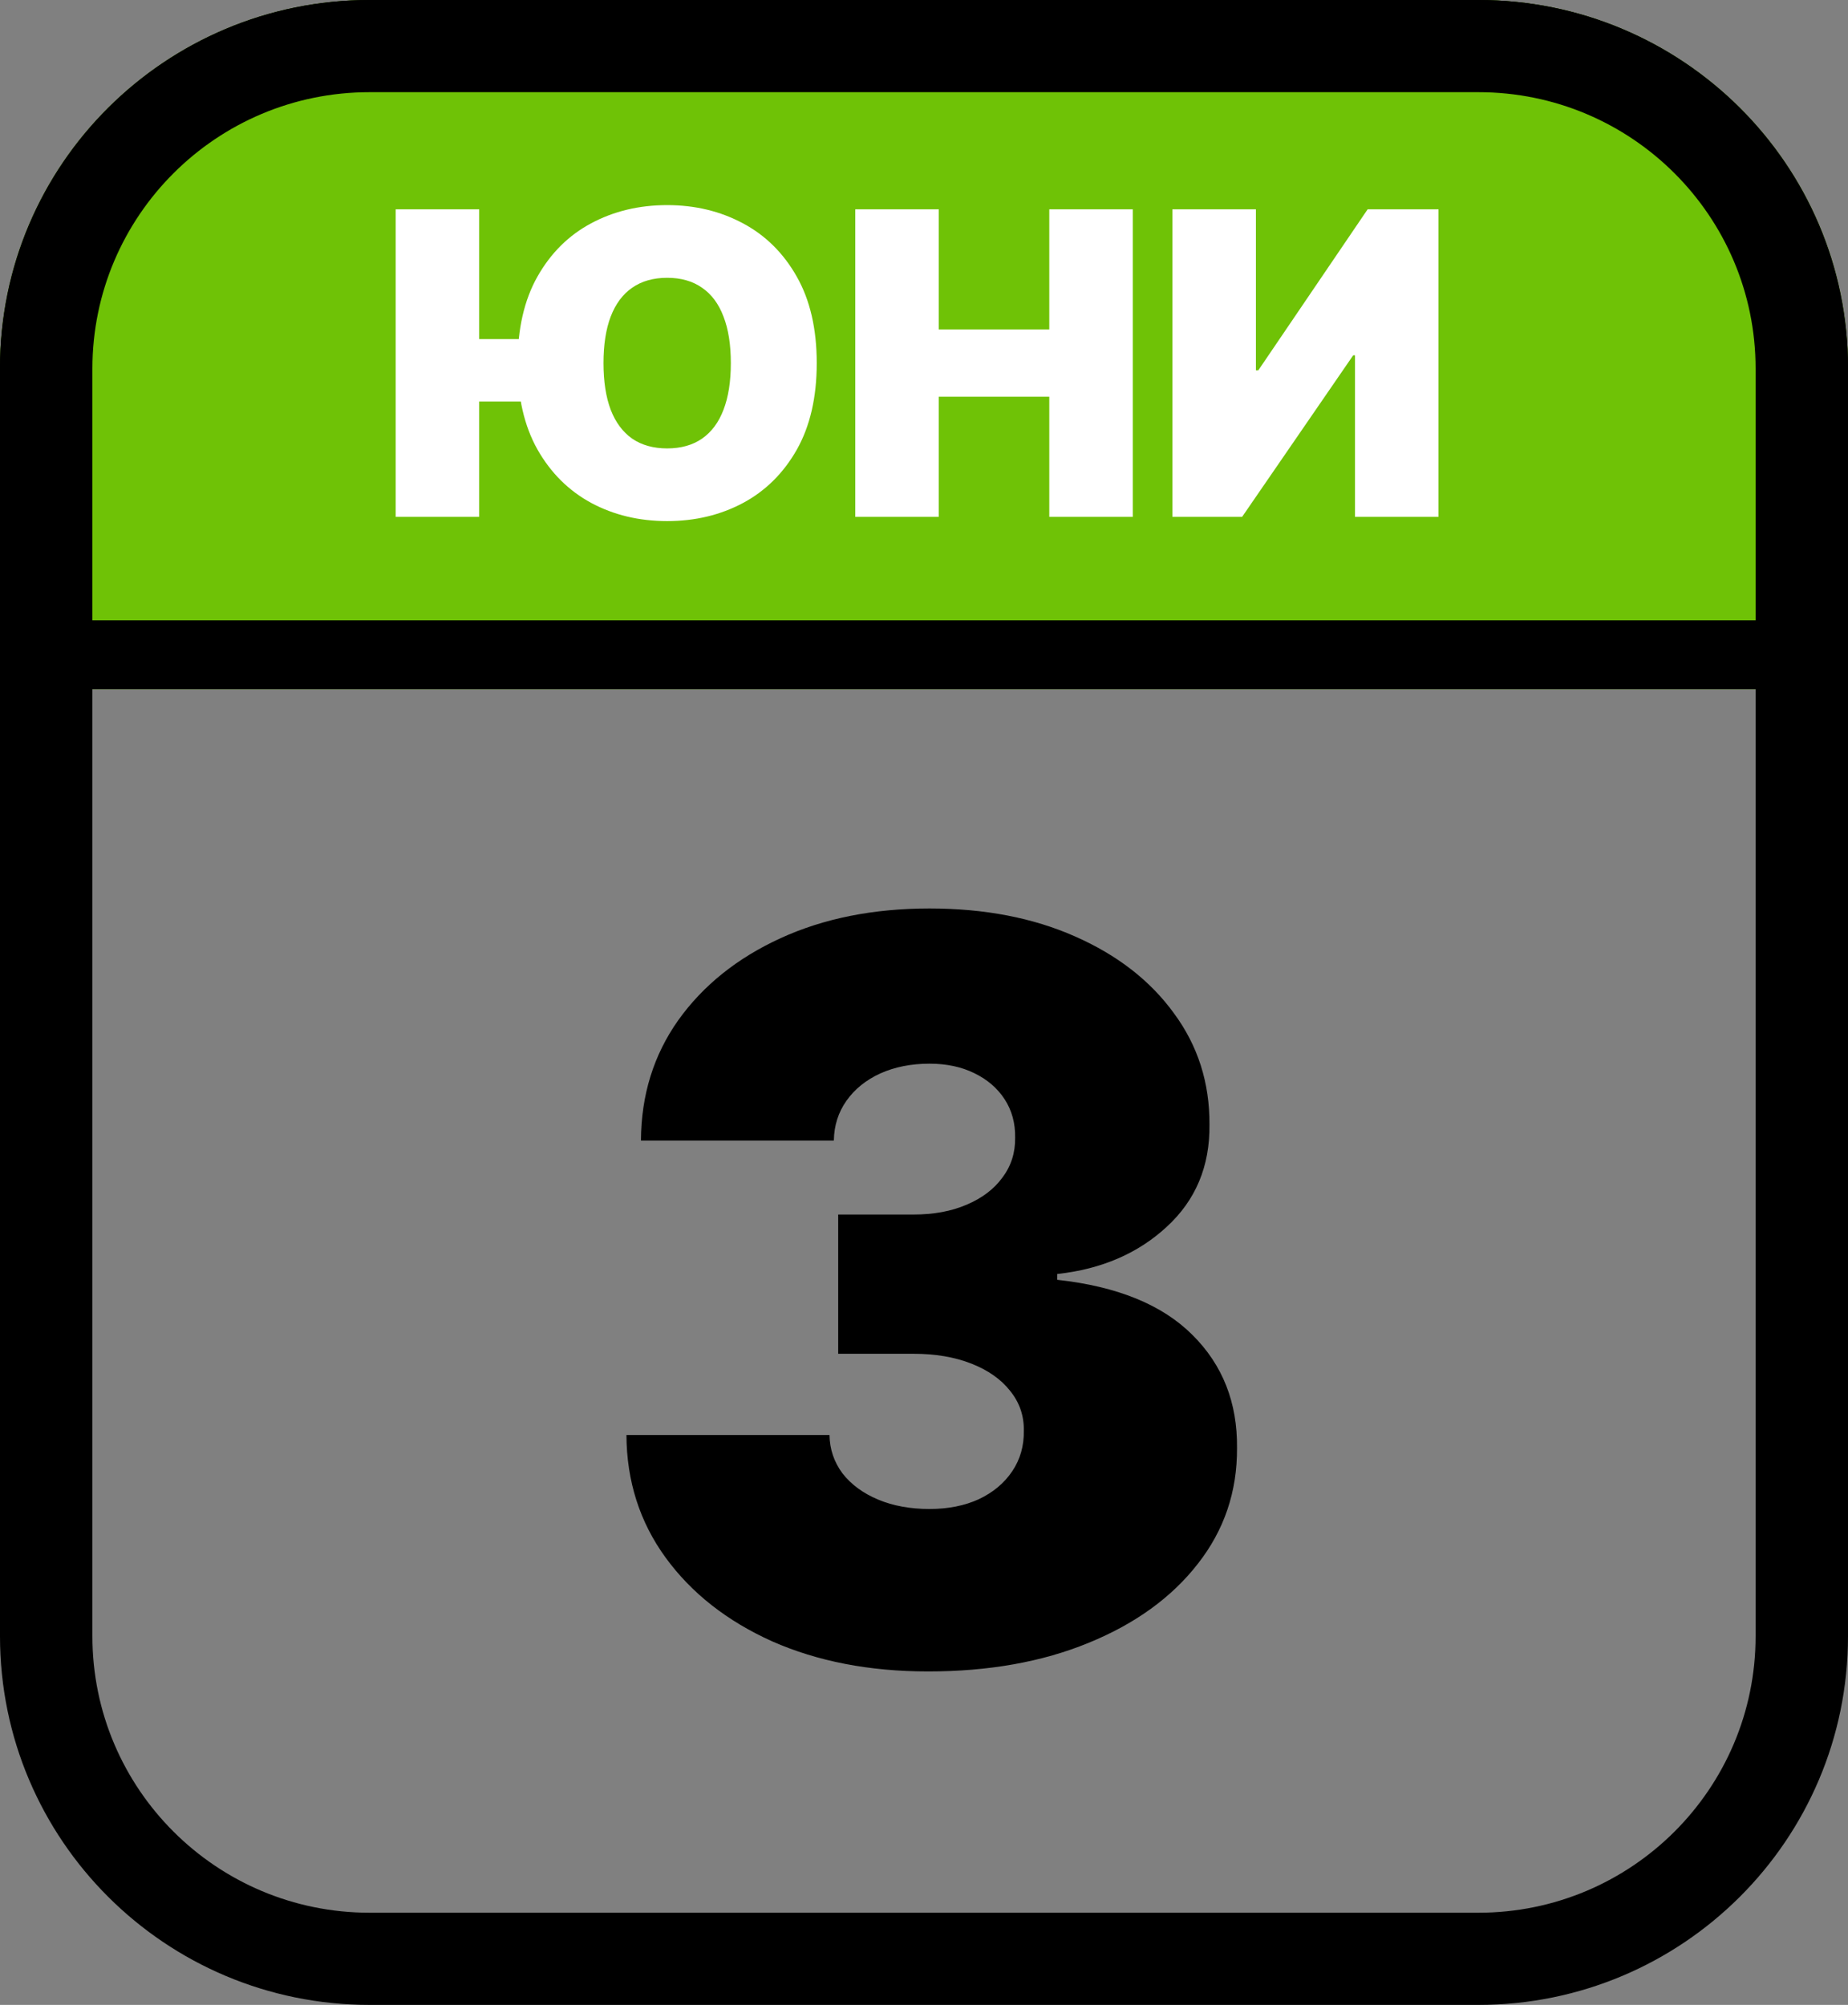
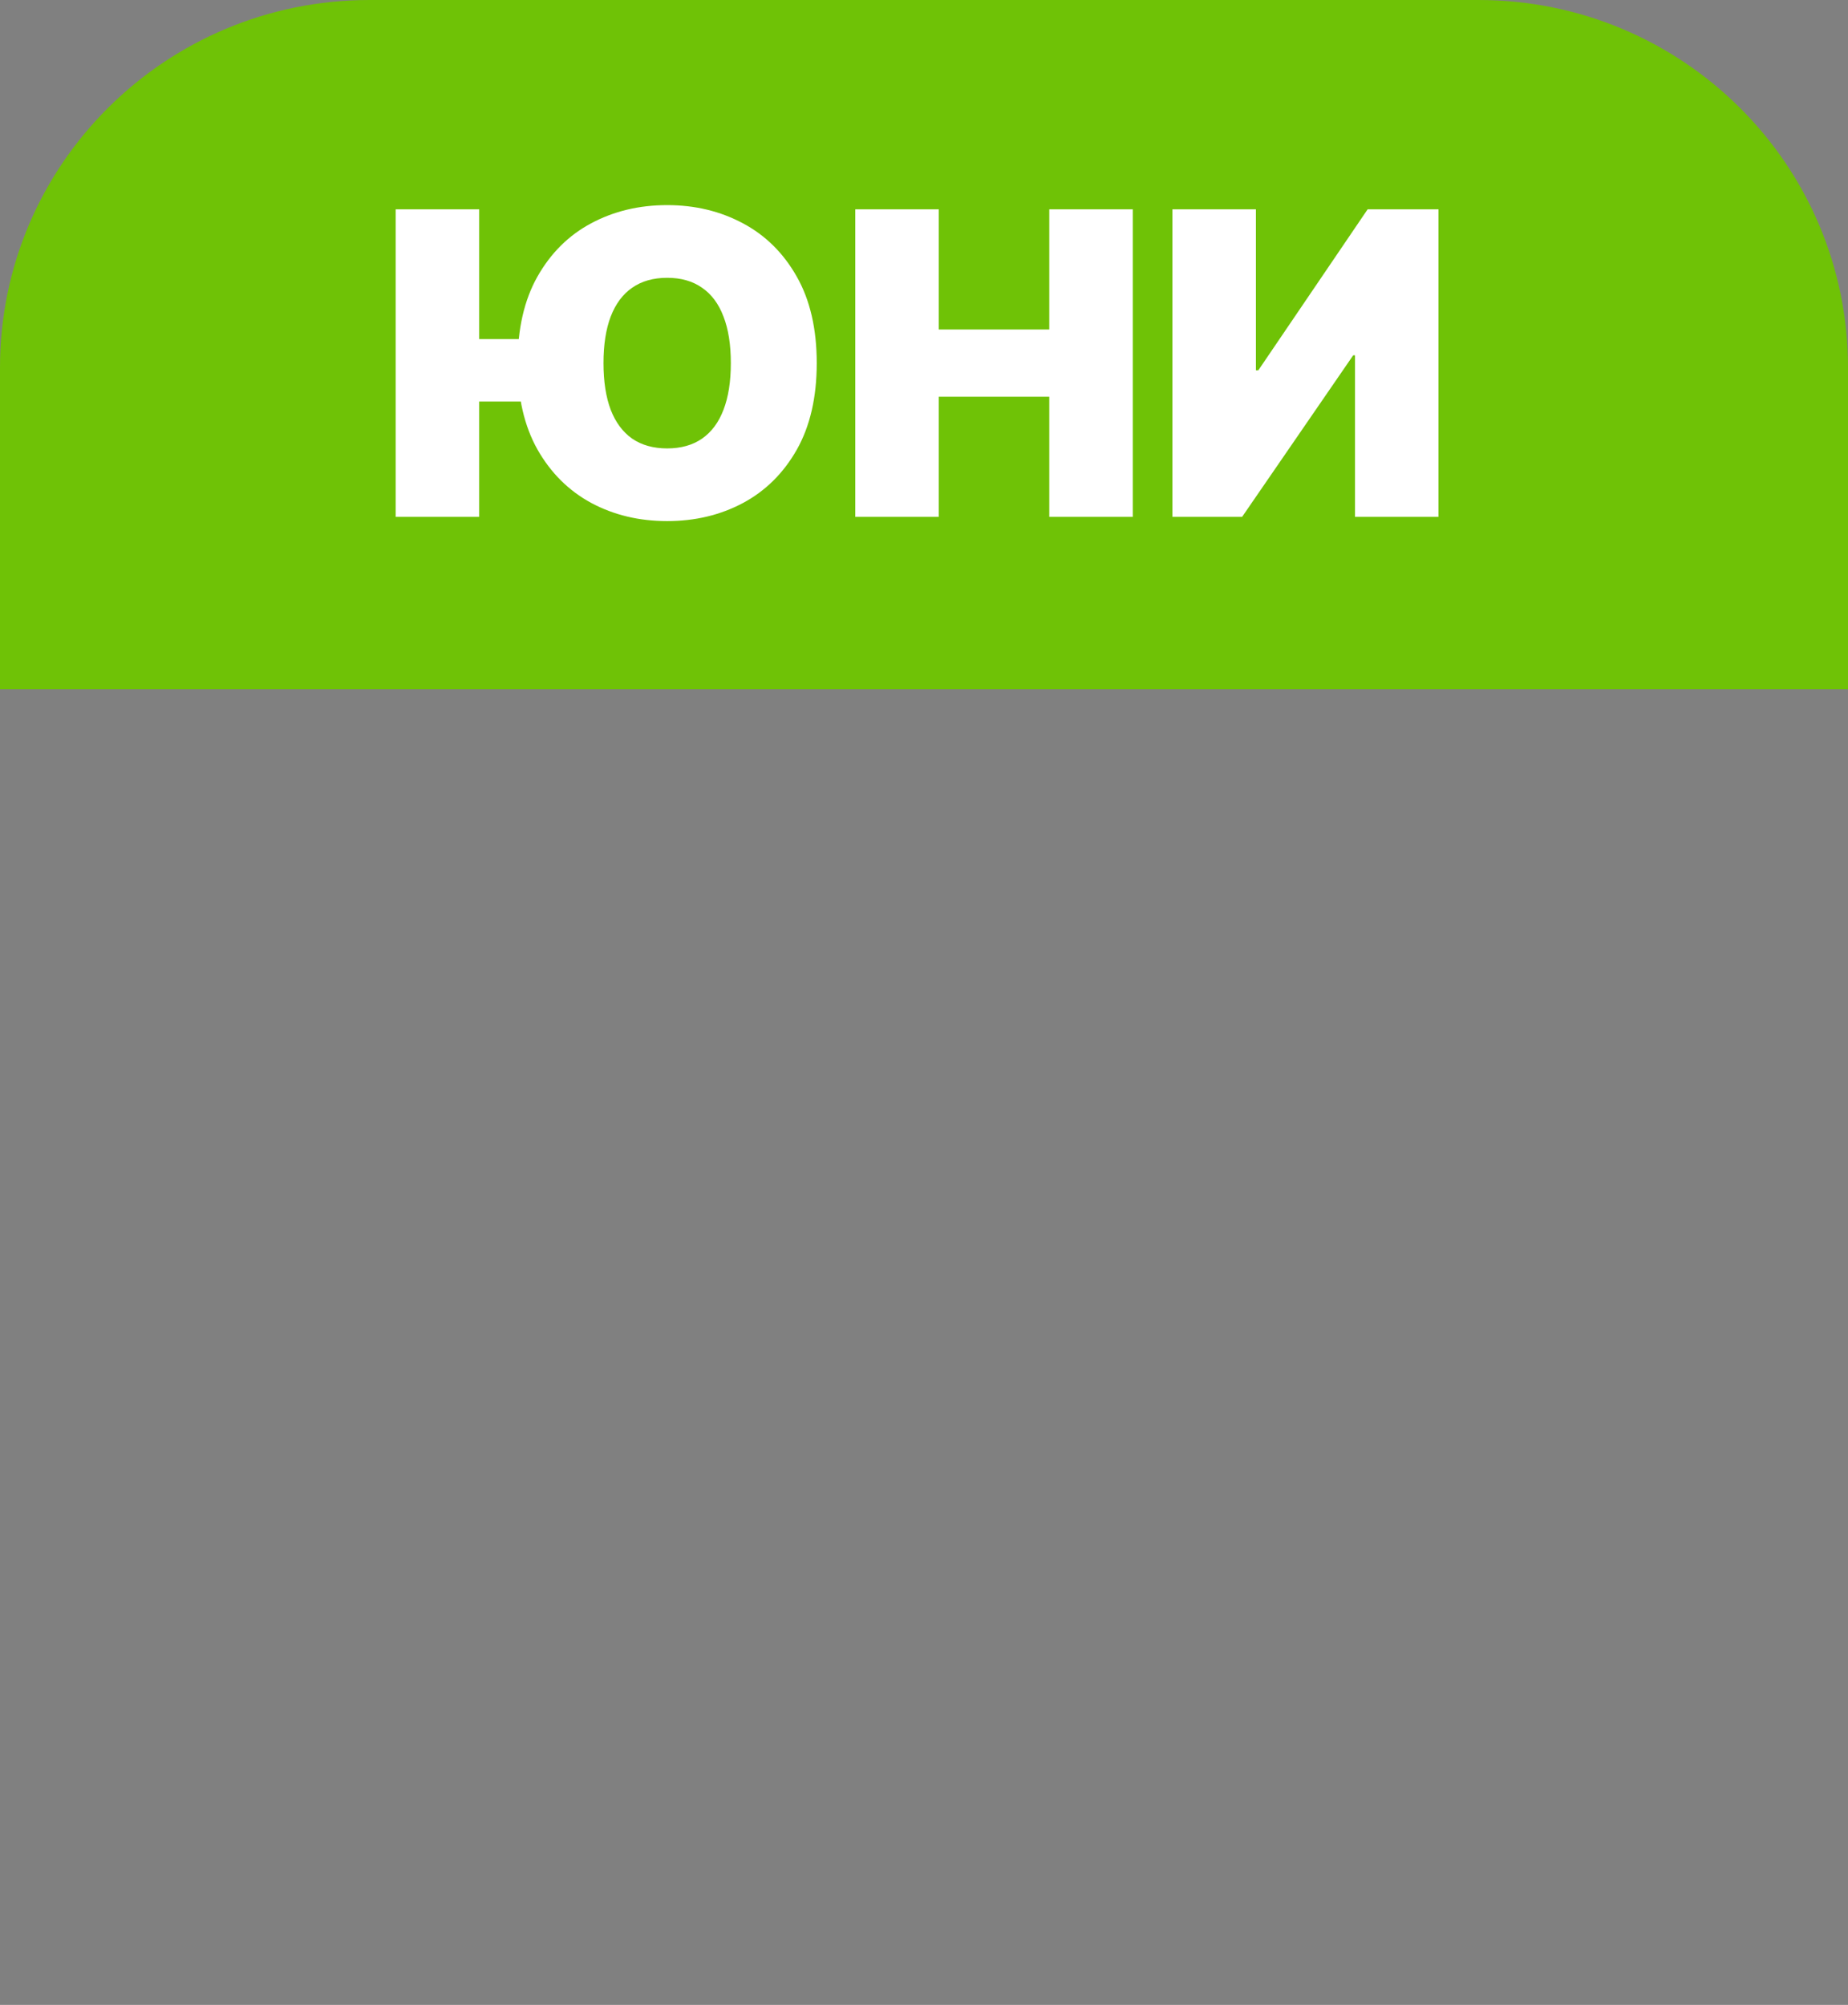
<svg xmlns="http://www.w3.org/2000/svg" width="118" height="128" viewBox="0 0 118 128" fill="none">
  <rect x="0" y="0" width="118" height="128" fill="#808080" stroke="none" />
  <path d="M0 23.467C0 10.506 10.566 0 23.6 0H94.4C107.434 0 118 10.506 118 23.467V44H0V23.467Z" fill="#6FC206" />
-   <path fill-rule="evenodd" clip-rule="evenodd" d="M94.4 4.4H23.6C13.01 4.4 4.425 12.936 4.425 23.467V39.6H113.575V23.467C113.575 12.936 104.99 4.4 94.4 4.4ZM23.6 0C10.566 0 0 10.506 0 23.467V44H118V23.467C118 10.506 107.434 0 94.4 0H23.6Z" fill="black" />
-   <path fill-rule="evenodd" clip-rule="evenodd" d="M94.4 5.885H23.6C13.825 5.885 5.9 13.79 5.9 23.54V104.46C5.9 114.21 13.825 122.115 23.6 122.115H94.4C104.175 122.115 112.1 114.21 112.1 104.46V23.54C112.1 13.79 104.175 5.885 94.4 5.885ZM23.6 0C10.566 0 0 10.539 0 23.54V104.46C0 117.461 10.566 128 23.6 128H94.4C107.434 128 118 117.461 118 104.46V23.54C118 10.539 107.434 0 94.4 0H23.6Z" fill="black" />
  <path d="M30.597 13.364V33H25.266V13.364H30.597ZM34.777 21.648V25.636H28.334V21.648H34.777ZM52.151 23.182C52.151 25.368 51.725 27.212 50.875 28.714C50.025 30.21 48.878 31.345 47.433 32.118C45.989 32.885 44.378 33.269 42.601 33.269C40.811 33.269 39.194 32.882 37.749 32.108C36.311 31.328 35.167 30.191 34.317 28.695C33.473 27.193 33.051 25.355 33.051 23.182C33.051 20.996 33.473 19.155 34.317 17.659C35.167 16.157 36.311 15.022 37.749 14.255C39.194 13.482 40.811 13.095 42.601 13.095C44.378 13.095 45.989 13.482 47.433 14.255C48.878 15.022 50.025 16.157 50.875 17.659C51.725 19.155 52.151 20.996 52.151 23.182ZM46.666 23.182C46.666 22.006 46.51 21.015 46.196 20.209C45.89 19.398 45.432 18.784 44.825 18.369C44.224 17.947 43.483 17.736 42.601 17.736C41.719 17.736 40.974 17.947 40.367 18.369C39.766 18.784 39.309 19.398 38.996 20.209C38.689 21.015 38.535 22.006 38.535 23.182C38.535 24.358 38.689 25.352 38.996 26.164C39.309 26.969 39.766 27.583 40.367 28.005C40.974 28.42 41.719 28.628 42.601 28.628C43.483 28.628 44.224 28.42 44.825 28.005C45.432 27.583 45.89 26.969 46.196 26.164C46.51 25.352 46.666 24.358 46.666 23.182ZM54.612 33V13.364H59.943V21.034H67V13.364H72.331V33H67V25.329H59.943V33H54.612ZM74.862 13.364H80.193V23.642H80.347L87.327 13.364H91.852V33H86.521V22.683H86.406L79.311 33H74.862V13.364Z" fill="white" />
-   <path d="M59.262 106.711C55.527 106.711 52.209 106.071 49.307 104.79C46.421 103.493 44.152 101.71 42.5 99.442C40.849 97.173 40.015 94.564 40 91.616H52.965C52.98 92.527 53.258 93.345 53.798 94.07C54.354 94.78 55.11 95.336 56.067 95.737C57.024 96.139 58.12 96.339 59.355 96.339C60.543 96.339 61.593 96.131 62.503 95.714C63.414 95.282 64.124 94.688 64.633 93.931C65.143 93.175 65.39 92.311 65.374 91.338C65.39 90.382 65.096 89.533 64.495 88.792C63.908 88.051 63.082 87.472 62.017 87.055C60.952 86.639 59.725 86.43 58.336 86.43H53.521V77.54H58.336C59.617 77.54 60.744 77.332 61.716 76.915C62.704 76.498 63.468 75.919 64.008 75.179C64.564 74.438 64.834 73.589 64.819 72.632C64.834 71.706 64.61 70.888 64.147 70.178C63.684 69.468 63.036 68.912 62.203 68.511C61.384 68.11 60.435 67.909 59.355 67.909C58.182 67.909 57.132 68.117 56.206 68.534C55.296 68.951 54.578 69.529 54.053 70.27C53.528 71.011 53.258 71.86 53.243 72.817H40.926C40.941 69.915 41.736 67.353 43.311 65.131C44.9 62.908 47.077 61.164 49.84 59.898C52.602 58.633 55.774 58 59.355 58C62.858 58 65.953 58.594 68.639 59.783C71.34 60.971 73.447 62.607 74.959 64.691C76.487 66.759 77.243 69.128 77.228 71.798C77.259 74.453 76.348 76.629 74.496 78.327C72.659 80.025 70.329 81.028 67.504 81.337V81.707C71.332 82.124 74.21 83.297 76.14 85.226C78.069 87.14 79.018 89.548 78.987 92.45C79.003 95.228 78.169 97.69 76.487 99.835C74.82 101.98 72.497 103.663 69.518 104.882C66.555 106.101 63.136 106.711 59.262 106.711Z" fill="black" />
</svg>